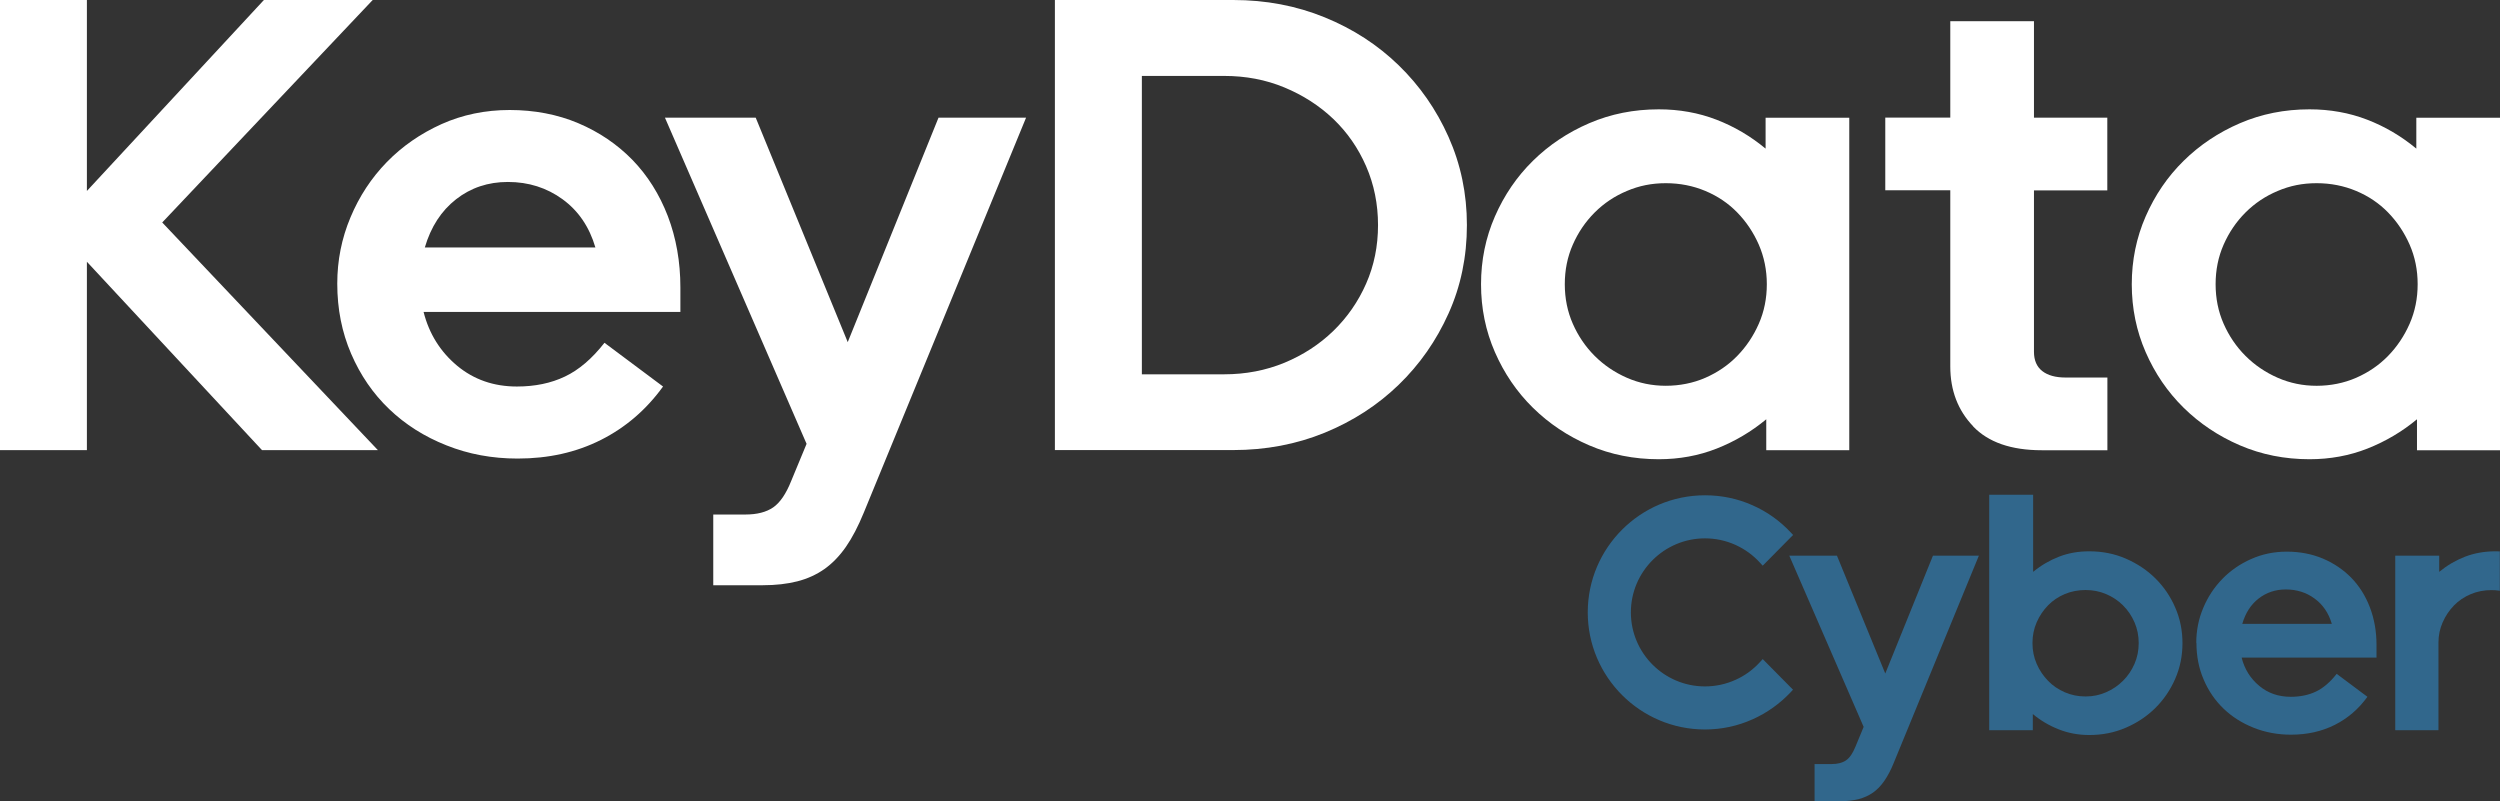
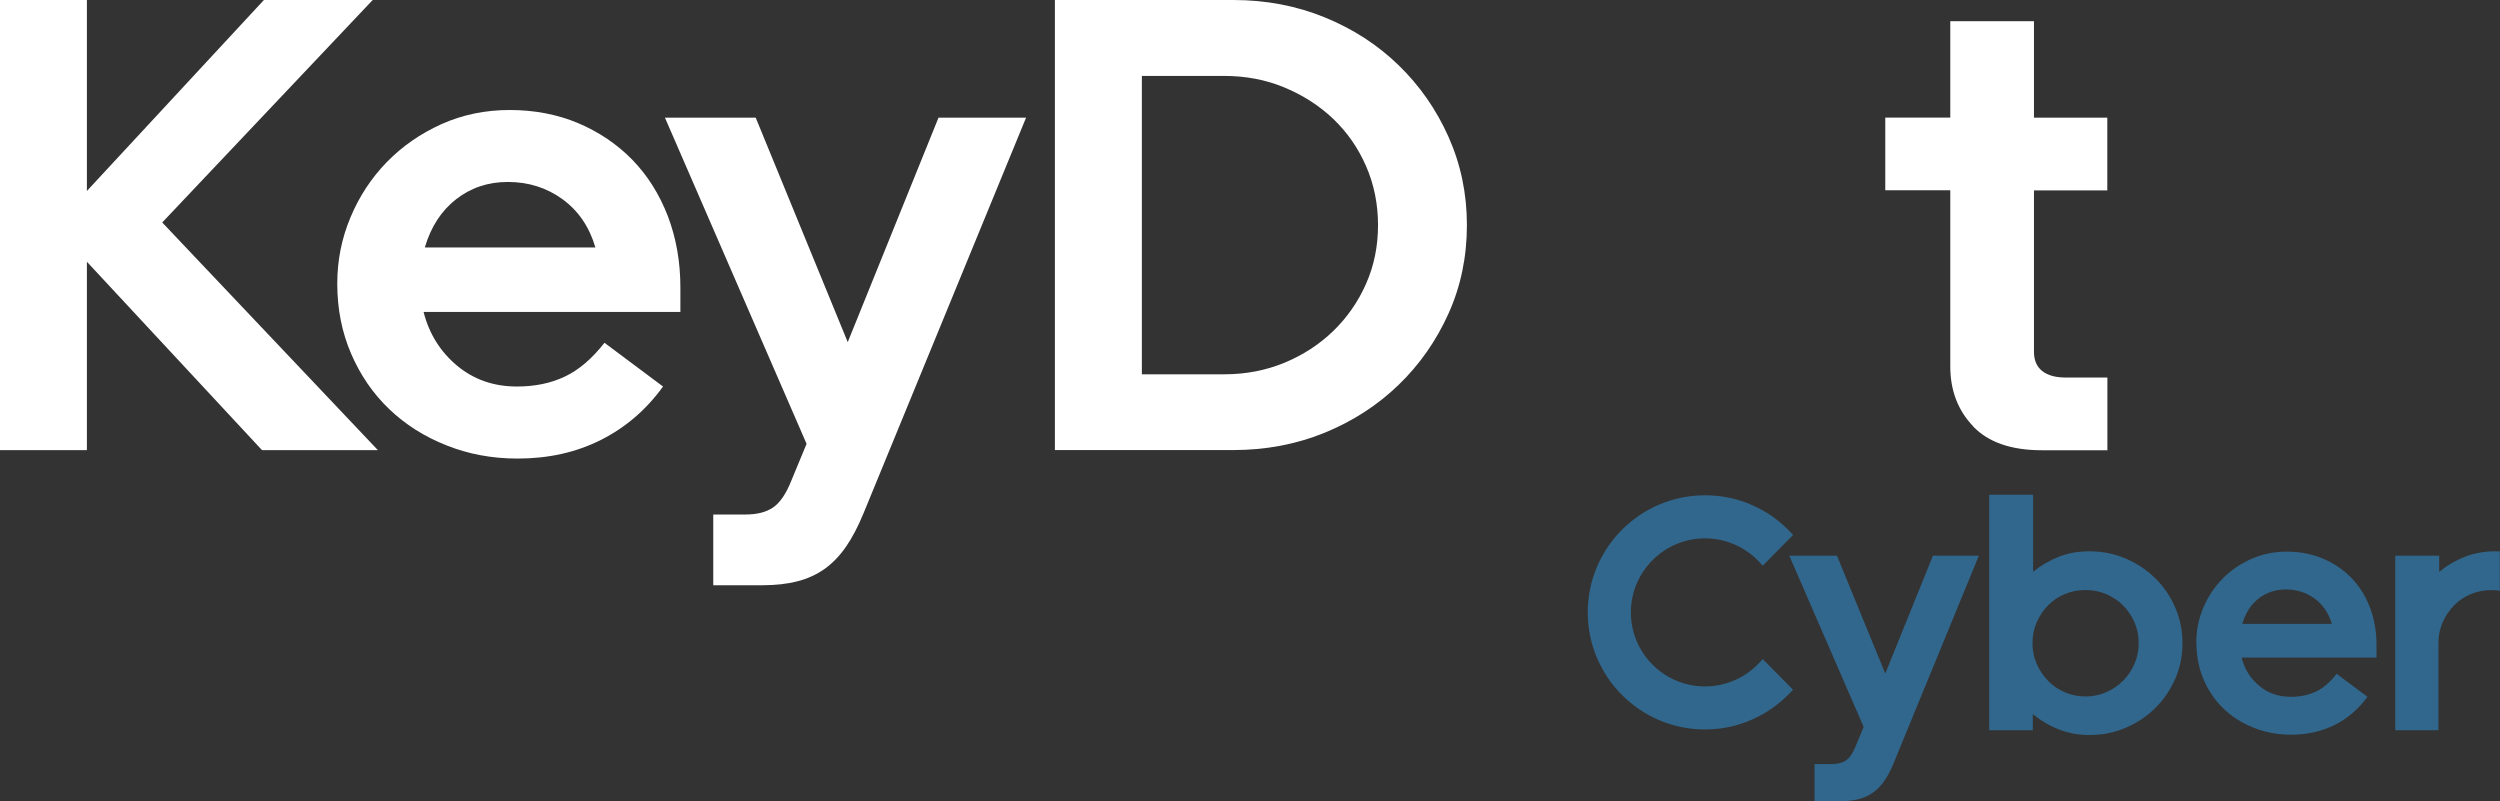
<svg xmlns="http://www.w3.org/2000/svg" width="181" height="58" viewBox="0 0 181 58" fill="none">
  <rect x="0" y="0" width="181" height="58" fill="#333333" stroke="none" />
  <g clip-path="url(#clip0_217_173)">
    <path d="M6.291 0V13.825L19.107 0H26.983L11.745 16.107L27.36 32.591H18.97L6.291 18.951V32.591H0V0H6.291Z" fill="white" />
    <path d="M24.418 20.534C24.418 18.855 24.735 17.26 25.375 15.737C26.009 14.219 26.888 12.881 28.006 11.734C29.125 10.587 30.446 9.673 31.965 8.986C33.484 8.305 35.135 7.964 36.905 7.964C38.675 7.964 40.361 8.281 41.868 8.92C43.376 9.559 44.679 10.443 45.786 11.573C46.886 12.708 47.741 14.064 48.351 15.647C48.955 17.23 49.26 18.951 49.26 20.815V22.584H30.667C31.068 24.167 31.881 25.463 33.089 26.473C34.303 27.483 35.745 27.984 37.425 27.984C38.729 27.984 39.889 27.745 40.9 27.262C41.91 26.784 42.867 25.965 43.764 24.818L48.004 27.984C46.79 29.663 45.295 30.948 43.507 31.85C41.719 32.752 39.71 33.2 37.473 33.2C35.637 33.2 33.921 32.883 32.324 32.244C30.721 31.611 29.34 30.733 28.174 29.615C27.007 28.498 26.093 27.166 25.423 25.613C24.753 24.059 24.418 22.368 24.418 20.54V20.534ZM36.767 13.174C35.338 13.174 34.088 13.592 33.018 14.428C31.947 15.265 31.194 16.43 30.757 17.917H43.106C42.67 16.43 41.88 15.265 40.732 14.428C39.584 13.592 38.262 13.174 36.773 13.174H36.767Z" fill="white" />
    <path d="M58.392 32.125L48.142 8.52H54.714L61.376 24.77L67.948 8.52H74.287L62.542 37.107C62.136 38.099 61.705 38.93 61.239 39.599C60.772 40.268 60.252 40.8 59.678 41.206C59.103 41.606 58.452 41.905 57.722 42.09C56.992 42.275 56.161 42.371 55.228 42.371H51.64V37.251H53.972C54.81 37.251 55.479 37.078 55.976 36.737C56.472 36.396 56.909 35.757 57.279 34.831L58.398 32.131L58.392 32.125Z" fill="white" />
    <path d="M106.204 16.292C106.204 18.593 105.761 20.725 104.876 22.691C103.991 24.663 102.789 26.383 101.264 27.859C99.739 29.335 97.957 30.488 95.906 31.33C93.855 32.166 91.648 32.585 89.285 32.585H76.374V0H89.285C91.648 0 93.855 0.418 95.906 1.255C97.957 2.091 99.745 3.25 101.264 4.726C102.783 6.201 103.991 7.928 104.876 9.918C105.761 11.907 106.204 14.028 106.204 16.298V16.292ZM82.671 5.497V27.1H88.634C90.189 27.1 91.642 26.819 92.993 26.264C94.345 25.702 95.523 24.937 96.534 23.958C97.544 22.978 98.334 21.837 98.908 20.534C99.482 19.232 99.769 17.816 99.769 16.298C99.769 14.781 99.482 13.359 98.908 12.039C98.334 10.718 97.538 9.577 96.534 8.615C95.523 7.653 94.345 6.895 92.993 6.333C91.642 5.771 90.189 5.497 88.634 5.497H82.671Z" fill="white" />
-     <path d="M127.877 32.591V30.356C126.788 31.258 125.592 31.963 124.288 32.477C122.985 32.991 121.585 33.248 120.096 33.248C118.296 33.248 116.616 32.913 115.061 32.244C113.506 31.575 112.148 30.667 110.982 29.52C109.816 28.373 108.901 27.028 108.231 25.493C107.561 23.957 107.227 22.32 107.227 20.582C107.227 18.843 107.561 17.206 108.231 15.671C108.901 14.136 109.816 12.791 110.982 11.644C112.148 10.497 113.506 9.589 115.061 8.92C116.616 8.251 118.29 7.916 120.096 7.916C121.585 7.916 122.979 8.167 124.264 8.663C125.556 9.159 126.74 9.858 127.829 10.76V8.525H133.887V32.596H127.877V32.591ZM127.918 20.576C127.918 19.554 127.721 18.598 127.338 17.714C126.95 16.83 126.429 16.053 125.777 15.384C125.126 14.715 124.354 14.195 123.469 13.825C122.584 13.454 121.627 13.263 120.605 13.263C119.582 13.263 118.673 13.448 117.788 13.825C116.903 14.195 116.125 14.715 115.455 15.384C114.786 16.053 114.259 16.83 113.871 17.714C113.482 18.598 113.291 19.554 113.291 20.576C113.291 21.598 113.482 22.553 113.871 23.438C114.259 24.322 114.786 25.099 115.455 25.768C116.125 26.437 116.903 26.963 117.788 27.351C118.673 27.739 119.612 27.93 120.605 27.93C121.597 27.93 122.584 27.739 123.469 27.351C124.354 26.963 125.126 26.437 125.777 25.768C126.429 25.099 126.95 24.322 127.338 23.438C127.727 22.553 127.918 21.598 127.918 20.576Z" fill="white" />
    <path d="M142.857 30.864C141.757 29.717 141.201 28.271 141.201 26.533V13.777H136.494V8.514H141.201V1.535H147.259V8.52H152.569V13.783H147.259V25.469C147.259 26.09 147.462 26.556 147.863 26.867C148.263 27.178 148.826 27.333 149.543 27.333H152.575V32.597H147.821C145.614 32.597 143.958 32.023 142.857 30.876V30.864Z" fill="white" />
-     <path d="M174.99 32.591V30.356C173.901 31.258 172.705 31.963 171.402 32.477C170.098 32.991 168.699 33.248 167.209 33.248C165.409 33.248 163.729 32.913 162.174 32.244C160.619 31.575 159.262 30.667 158.095 29.52C156.929 28.373 156.014 27.028 155.345 25.493C154.675 23.957 154.34 22.32 154.34 20.582C154.34 18.843 154.675 17.206 155.345 15.671C156.014 14.136 156.929 12.791 158.095 11.644C159.262 10.497 160.619 9.589 162.174 8.92C163.729 8.251 165.403 7.916 167.209 7.916C168.699 7.916 170.092 8.167 171.378 8.663C172.669 9.159 173.854 9.858 174.942 10.76V8.526H181V32.597H174.99V32.591ZM175.038 20.576C175.038 19.554 174.846 18.599 174.458 17.714C174.069 16.83 173.549 16.053 172.897 15.384C172.245 14.715 171.473 14.195 170.588 13.825C169.703 13.454 168.746 13.263 167.724 13.263C166.701 13.263 165.792 13.448 164.907 13.825C164.022 14.195 163.245 14.715 162.575 15.384C161.905 16.053 161.379 16.83 160.99 17.714C160.601 18.599 160.41 19.554 160.41 20.576C160.41 21.598 160.601 22.554 160.99 23.438C161.379 24.322 161.905 25.099 162.575 25.768C163.245 26.437 164.022 26.963 164.907 27.351C165.792 27.739 166.731 27.931 167.724 27.931C168.717 27.931 169.703 27.739 170.588 27.351C171.473 26.963 172.245 26.437 172.897 25.768C173.549 25.099 174.069 24.322 174.458 23.438C174.846 22.554 175.038 21.598 175.038 20.576Z" fill="white" />
    <path d="M159.01 46.535C159.01 45.657 159.177 44.814 159.512 44.02C159.847 43.219 160.307 42.52 160.894 41.917C161.48 41.313 162.173 40.835 162.975 40.477C163.776 40.118 164.637 39.939 165.57 39.939C166.503 39.939 167.382 40.107 168.178 40.441C168.967 40.776 169.655 41.242 170.235 41.833C170.815 42.431 171.263 43.142 171.58 43.972C171.897 44.803 172.059 45.711 172.059 46.684V47.611H162.293C162.502 48.441 162.927 49.122 163.567 49.654C164.201 50.185 164.96 50.448 165.845 50.448C166.533 50.448 167.137 50.323 167.669 50.072C168.201 49.821 168.698 49.391 169.176 48.787L171.401 50.448C170.767 51.327 169.978 52.008 169.039 52.48C168.1 52.952 167.047 53.191 165.869 53.191C164.906 53.191 164.003 53.023 163.166 52.689C162.323 52.354 161.599 51.894 160.989 51.309C160.379 50.723 159.895 50.024 159.548 49.206C159.195 48.393 159.022 47.503 159.022 46.541L159.01 46.535ZM165.492 42.676C164.745 42.676 164.087 42.897 163.525 43.333C162.963 43.769 162.568 44.384 162.341 45.167H168.823C168.596 44.384 168.178 43.775 167.574 43.333C166.97 42.891 166.276 42.676 165.492 42.676Z" fill="#31678C" />
    <path d="M134.927 52.623L129.545 40.232H132.996L136.494 48.764L139.945 40.232H143.27L137.104 55.24C136.895 55.76 136.661 56.196 136.416 56.548C136.171 56.901 135.896 57.182 135.597 57.391C135.292 57.6 134.951 57.755 134.568 57.857C134.186 57.952 133.749 58.006 133.259 58.006H131.375V55.318H132.601C133.043 55.318 133.39 55.228 133.653 55.049C133.917 54.87 134.144 54.535 134.341 54.045L134.927 52.629V52.623Z" fill="#31678C" />
    <path d="M144.018 52.868V35.817H147.199V41.403C147.773 40.931 148.395 40.567 149.071 40.304C149.747 40.041 150.476 39.915 151.26 39.915C152.205 39.915 153.09 40.089 153.903 40.441C154.716 40.794 155.434 41.266 156.044 41.869C156.654 42.472 157.138 43.177 157.485 43.984C157.838 44.791 158.011 45.651 158.011 46.565C158.011 47.479 157.838 48.339 157.485 49.146C157.132 49.953 156.654 50.657 156.044 51.261C155.434 51.864 154.716 52.342 153.903 52.689C153.09 53.041 152.205 53.215 151.26 53.215C150.476 53.215 149.741 53.077 149.059 52.808C148.371 52.539 147.743 52.169 147.175 51.697V52.868H144.018ZM147.456 48.065C147.66 48.531 147.935 48.937 148.276 49.289C148.616 49.642 149.023 49.917 149.49 50.12C149.956 50.323 150.458 50.424 150.997 50.424C151.535 50.424 152.013 50.323 152.48 50.12C152.946 49.917 153.353 49.642 153.706 49.289C154.059 48.937 154.334 48.531 154.537 48.065C154.74 47.599 154.842 47.097 154.842 46.559C154.842 46.021 154.74 45.519 154.537 45.053C154.334 44.587 154.059 44.181 153.706 43.829C153.353 43.476 152.946 43.207 152.48 43.01C152.013 42.813 151.523 42.717 150.997 42.717C150.47 42.717 149.956 42.813 149.49 43.01C149.023 43.207 148.622 43.476 148.276 43.829C147.935 44.181 147.66 44.587 147.456 45.053C147.253 45.519 147.151 46.021 147.151 46.559C147.151 47.097 147.253 47.599 147.456 48.065Z" fill="#31678C" />
    <path d="M129.653 49.773L127.805 47.903L127.619 47.718L127.446 47.909C126.938 48.471 126.34 48.913 125.658 49.218C124.958 49.534 124.211 49.696 123.439 49.696C120.479 49.696 118.075 47.288 118.075 44.337C118.075 41.385 120.485 38.977 123.439 38.977C124.211 38.977 124.958 39.139 125.658 39.455C126.34 39.766 126.938 40.202 127.446 40.764L127.619 40.955L127.805 40.77L129.653 38.9L129.82 38.732L129.659 38.559C128.869 37.711 127.936 37.048 126.884 36.582C125.801 36.098 124.641 35.859 123.439 35.859C118.757 35.859 114.953 39.664 114.953 44.337C114.953 49.008 118.763 52.814 123.439 52.814C124.635 52.814 125.795 52.569 126.884 52.079C127.93 51.613 128.857 50.95 129.653 50.108L129.814 49.934L129.647 49.767L129.653 49.773Z" fill="#31678C" />
    <path d="M176.544 46.523C176.544 45.997 176.651 45.507 176.849 45.059C177.052 44.593 177.327 44.187 177.668 43.835C178.009 43.482 178.416 43.213 178.882 43.016C179.348 42.819 179.851 42.723 180.389 42.723C180.592 42.723 180.796 42.741 180.987 42.771V39.921C180.879 39.921 180.766 39.915 180.658 39.915C179.875 39.915 179.145 40.047 178.469 40.304C177.794 40.567 177.172 40.931 176.598 41.403V40.232H173.416V52.868H176.544V46.523Z" fill="#31678C" />
  </g>
  <defs>
    <clipPath id="clip0_217_173">
      <rect width="181" height="58" fill="white" />
    </clipPath>
  </defs>
</svg>